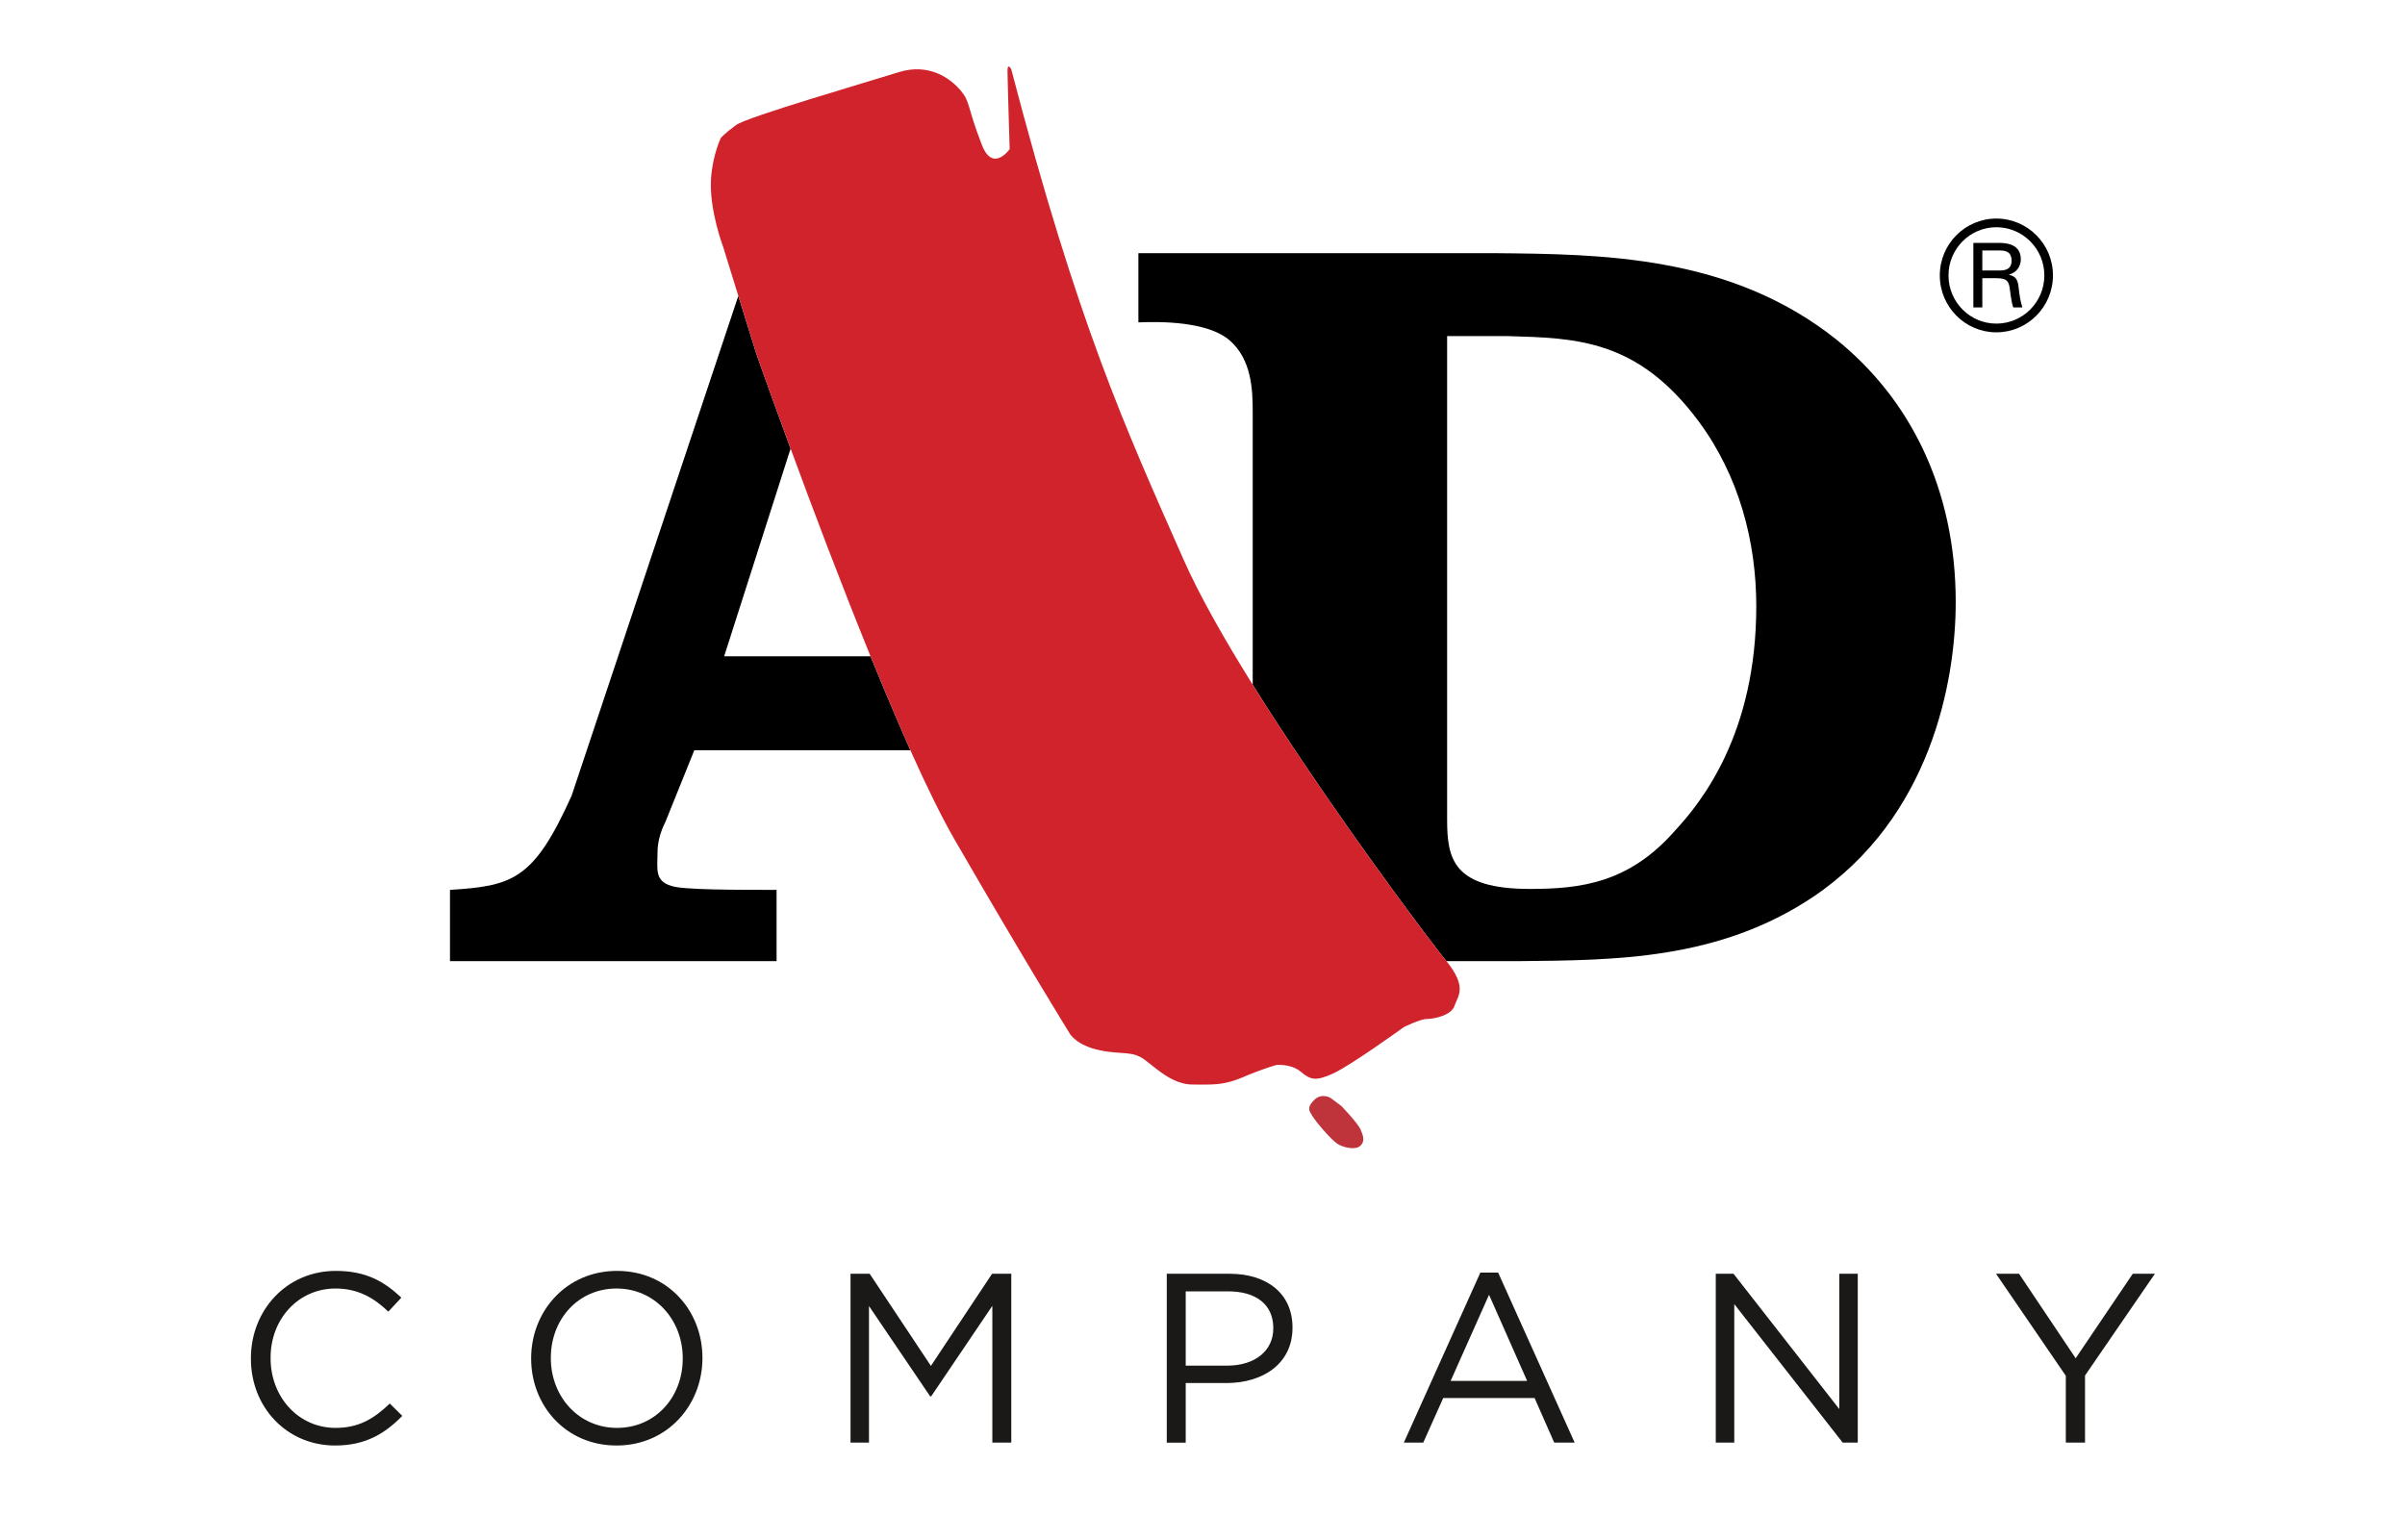
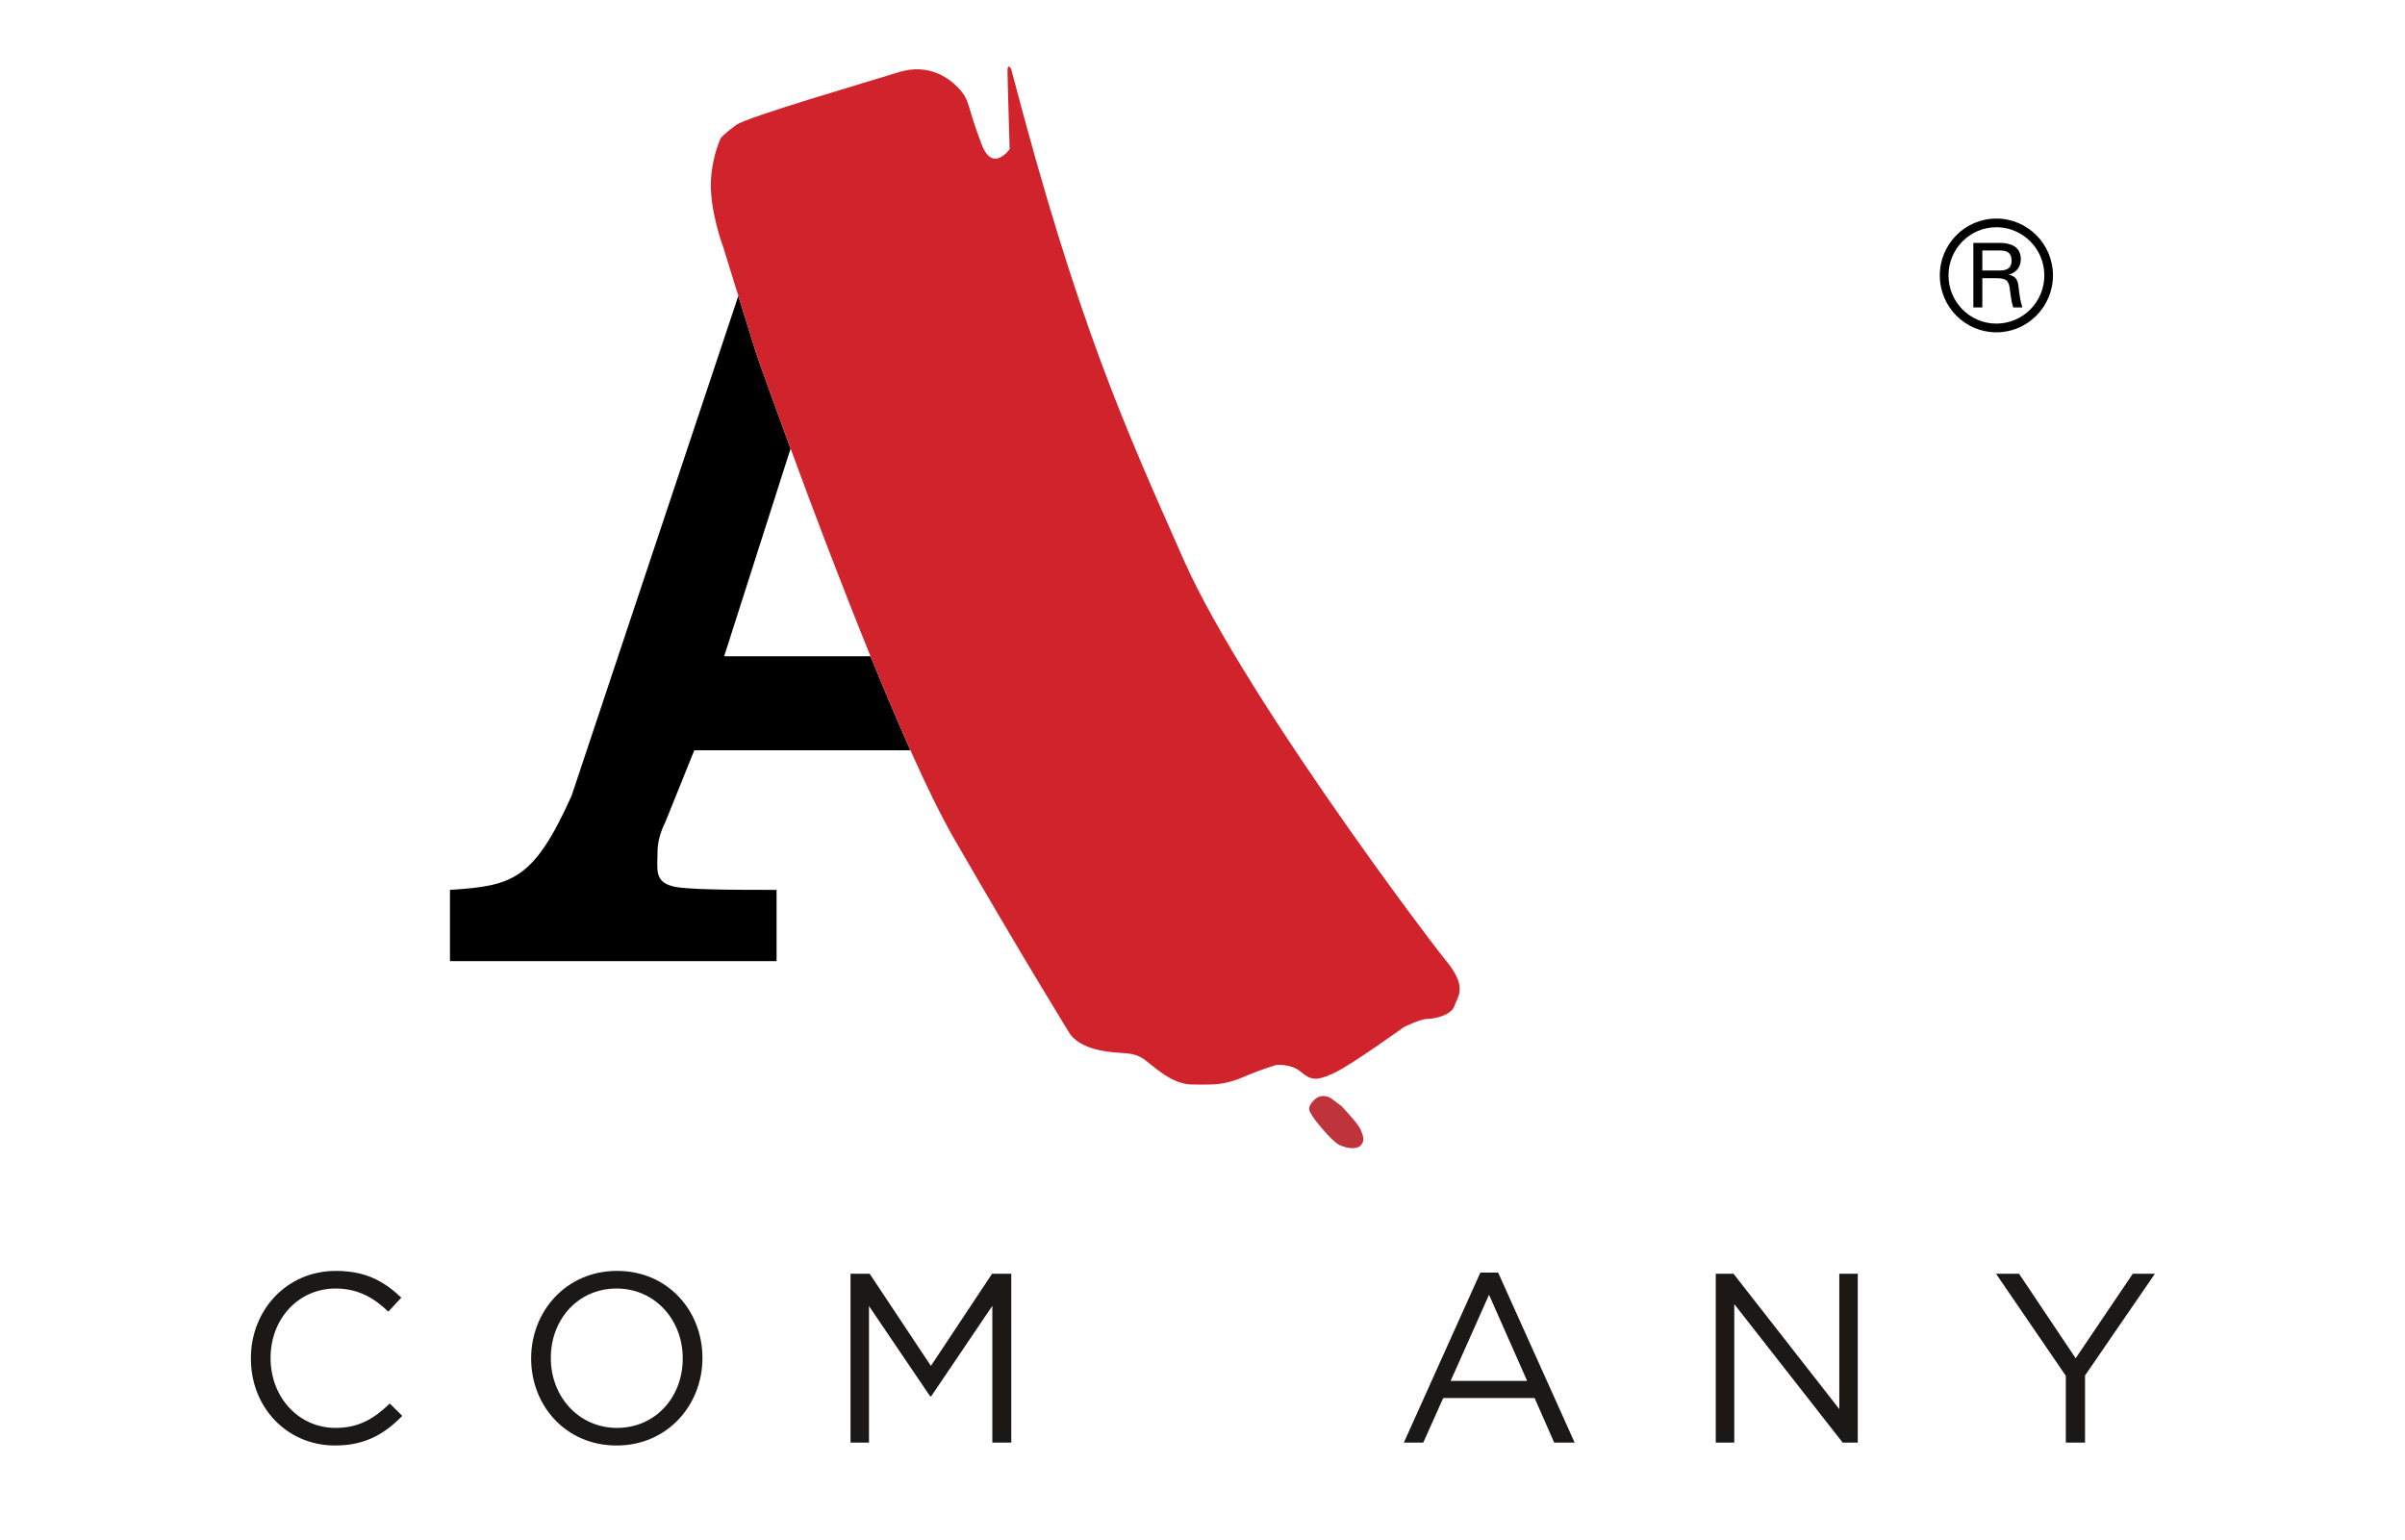
<svg xmlns="http://www.w3.org/2000/svg" xmlns:ns1="http://www.bohemiancoding.com/sketch/ns" width="306px" height="196px" viewBox="0 0 306 196" version="1.1">
  <title>logo</title>
  <desc>Created with Sketch.</desc>
  <defs />
  <g id="Page-1" stroke="none" stroke-width="1" fill="none" fill-rule="evenodd" ns1:type="MSPage">
    <g id="logo" ns1:type="MSArtboardGroup">
      <g id="Imported-Layers" ns1:type="MSLayerGroup" transform="translate(30, 7)">
        <path d="M1.923,165.89 L1.923,165.828 C1.923,159.748 6.441,154.719 12.728,154.719 C16.607,154.719 18.921,156.099 21.063,158.123 L19.413,159.904 C17.608,158.185 15.596,156.961 12.694,156.961 C7.97,156.961 4.428,160.825 4.428,165.766 L4.428,165.828 C4.428,170.796 7.995,174.697 12.694,174.697 C15.632,174.697 17.549,173.558 19.595,171.596 L21.184,173.168 C18.955,175.435 16.512,176.938 12.633,176.938 C6.474,176.938 1.923,172.057 1.923,165.89" id="Fill-1" fill="#1A1918" ns1:type="MSShapeGroup" />
        <path d="M56.868,165.89 L56.868,165.828 C56.868,160.948 53.329,156.961 48.447,156.961 C43.567,156.961 40.085,160.884 40.085,165.766 L40.085,165.828 C40.085,170.709 43.627,174.697 48.509,174.697 C53.397,174.697 56.868,170.771 56.868,165.89 M37.581,165.89 L37.581,165.828 C37.581,159.904 42.005,154.719 48.509,154.719 C55.013,154.719 59.375,159.844 59.375,165.766 L59.375,165.828 C59.375,171.752 54.951,176.938 48.447,176.938 C41.943,176.938 37.581,171.812 37.581,165.89" id="Fill-2" fill="#1A1918" ns1:type="MSShapeGroup" />
        <path d="M96.226,155.084 L88.443,166.809 L80.652,155.084 L78.217,155.084 L78.217,176.571 L80.565,176.571 L80.565,159.189 L88.348,170.681 L88.477,170.681 L96.26,159.166 L96.26,176.571 L98.669,176.571 L98.669,155.084 L96.226,155.084" id="Fill-3" fill="#1A1918" ns1:type="MSShapeGroup" />
-         <path d="M126.149,166.775 C129.682,166.775 132.007,164.874 132.007,162.049 L132.007,161.989 C132.007,158.923 129.718,157.323 126.272,157.323 L120.864,157.323 L120.864,166.775 L126.149,166.775 L126.149,166.775 Z M118.453,155.084 L126.452,155.084 C131.271,155.084 134.45,157.664 134.45,161.902 L134.45,161.964 C134.45,166.591 130.598,168.99 126.054,168.99 L120.864,168.99 L120.864,176.573 L118.453,176.573 L118.453,155.084 L118.453,155.084 Z" id="Fill-4" fill="#1A1918" ns1:type="MSShapeGroup" />
        <path d="M159.457,157.758 L164.305,168.717 L154.571,168.717 L159.457,157.758 L159.457,157.758 Z M158.354,154.933 L148.618,176.569 L151.089,176.569 L153.627,170.899 L165.255,170.899 L167.751,176.569 L170.351,176.569 L160.615,154.933 L158.354,154.933 L158.354,154.933 Z" id="Fill-5" fill="#1A1918" ns1:type="MSShapeGroup" />
        <path d="M204.023,155.084 L204.023,172.306 L190.565,155.084 L188.305,155.084 L188.305,176.571 L190.661,176.571 L190.661,158.946 L204.456,176.571 L206.373,176.571 L206.373,155.084 L204.023,155.084" id="Fill-6" fill="#1A1918" ns1:type="MSShapeGroup" />
        <path d="M241.362,155.084 L234.097,165.836 L226.893,155.084 L223.964,155.084 L232.845,168.069 L232.845,176.571 L235.288,176.571 L235.288,168.033 L244.178,155.084 L241.362,155.084" id="Fill-7" fill="#1A1918" ns1:type="MSShapeGroup" />
        <path d="M225.588,27.957 C227.117,27.505 227.117,26.202 227.117,25.968 C227.117,23.91 224.939,23.91 224.346,23.91 L221.08,23.91 L221.08,32.116 L222.221,32.116 L222.221,28.399 L223.972,28.399 C225.304,28.399 225.633,28.712 225.743,29.973 C225.917,31.267 225.993,31.596 226.15,32.116 L227.315,32.116 C227.047,31.31 226.954,30.544 226.833,29.529 C226.721,28.514 226.443,28.158 225.588,27.957 L225.588,27.957 Z M224.346,27.418 L222.221,27.418 L222.221,24.874 L224.346,24.874 C224.939,24.874 225.943,24.874 225.943,26.166 C225.943,27.418 224.899,27.418 224.346,27.418 L224.346,27.418 Z" id="Fill-8" fill="#000000" ns1:type="MSShapeGroup" />
-         <path d="M203.626,36.185 C190.16,25.467 173.801,25.345 160.224,25.215 L114.842,25.215 L114.842,34.022 C117.762,33.901 123.679,33.901 126.469,36.323 C129.25,38.757 129.388,42.578 129.388,45.382 L129.388,80.13 C131.387,83.339 133.519,86.602 135.663,89.794 C143.955,102.14 152.416,113.323 154.03,115.302 L163.272,115.302 C175.44,115.182 188.631,115.182 200.689,107.128 C215.657,97.054 218.836,79.708 218.836,69.625 C218.836,55.198 213,43.723 203.626,36.185 L203.626,36.185 Z M183.105,98.713 C177.275,105.358 171.131,106.115 164.655,106.115 C154.885,106.115 154.125,102.291 154.125,97.305 L154.125,35.769 L161.864,35.769 C170.501,36.021 178.361,36.131 186.152,46.651 C191.282,53.582 193.46,61.965 193.46,70.128 C193.46,86.335 186.534,95.013 183.105,98.713 L183.105,98.713 Z" id="Fill-9" fill="#000000" ns1:type="MSShapeGroup" />
        <path d="M80.76,76.513 L62.138,76.513 L70.422,50.613 C70.483,50.43 70.543,50.274 70.596,50.11 C69.713,47.715 68.948,45.604 68.299,43.809 C67.001,40.22 66.223,37.995 66.223,37.995 L63.941,30.651 L42.73,94.249 C37.909,104.961 35.25,105.733 27.253,106.236 L27.253,115.304 L68.808,115.304 L68.808,106.236 C63.599,106.236 56.818,106.236 55.428,105.733 C53.259,105.089 53.658,103.568 53.658,101.528 C53.658,100.112 54.037,98.836 54.667,97.578 L58.338,88.474 L85.837,88.474 C85.428,87.557 85.014,86.615 84.599,85.655 C83.337,82.746 82.045,79.661 80.76,76.513" id="Fill-10" fill="#000000" ns1:type="MSShapeGroup" />
        <path d="M140.67,133.742 L139.321,132.724 C139.321,132.724 138.171,132.004 137.204,132.976 C136.212,133.951 136.6,134.394 136.971,134.993 C137.317,135.591 139.442,138.199 140.375,138.674 C141.327,139.135 142.629,139.335 143.157,138.727 C143.683,138.135 143.452,137.527 143.104,136.71 C142.742,135.887 140.67,133.742 140.67,133.742" id="Fill-11" fill="#BF333A" ns1:type="MSShapeGroup" />
        <path d="M129.388,80.13 C125.778,74.344 122.597,68.751 120.576,64.174 C113.088,47.212 107.199,34.442 98.657,1.785 C98.657,1.785 98.188,0.943 98.188,1.994 C98.188,3.037 98.466,11.974 98.466,11.974 C98.466,11.974 96.313,15.049 94.916,11.409 C93.007,6.466 93.465,5.963 92.212,4.495 C90.961,3.037 88.257,0.943 84.291,2.203 C80.325,3.453 65.133,7.856 63.674,8.899 C62.215,9.95 61.714,10.558 61.714,10.558 C61.714,10.558 60.677,12.678 60.469,15.717 C60.211,19.685 62.007,24.403 62.007,24.403 L63.941,30.649 L63.941,30.651 L63.943,30.644 L66.225,37.993 C66.225,37.993 67.005,40.217 68.299,43.809 C68.948,45.602 69.716,47.713 70.602,50.104 C73.312,57.495 77.002,67.266 80.766,76.517 C82.045,79.661 83.339,82.749 84.599,85.655 C85.016,86.615 85.43,87.557 85.841,88.474 L85.837,88.474 L85.837,88.477 C87.85,92.968 89.767,96.902 91.425,99.777 C100.374,115.274 106.136,124.557 106.136,124.557 C106.136,124.557 106.963,126.018 109.884,126.634 C112.795,127.259 114.046,126.634 115.713,127.903 C116.18,128.259 116.674,128.658 117.183,129.056 C118.487,130.054 119.972,131.003 121.759,131.003 C122.228,131.003 122.642,131.012 123.047,131.012 C123.314,131.012 123.575,131.012 123.825,131.003 C125.189,130.976 126.346,130.82 128.058,130.108 C128.722,129.82 129.334,129.579 129.88,129.37 C131.392,128.803 132.376,128.519 132.376,128.519 C132.376,128.519 134.242,128.319 135.495,129.37 C136.755,130.411 137.368,130.628 139.664,129.579 C141.946,128.519 148.622,123.697 148.622,123.697 C148.622,123.697 150.696,122.665 151.534,122.665 C152.355,122.665 154.662,122.247 155.067,120.981 C155.489,119.729 156.734,118.66 154.049,115.314 C154.038,115.314 154.03,115.314 154.03,115.306 C152.416,113.327 143.955,102.144 135.663,89.794 C133.519,86.604 131.387,83.341 129.388,80.134 L129.388,80.13" id="Fill-12" fill="#D0232B" ns1:type="MSShapeGroup" />
        <path d="M129.388,80.134 C131.387,83.341 133.519,86.604 135.663,89.794 C133.519,86.602 131.387,83.339 129.388,80.13 L129.388,80.134" id="Fill-13" fill="#BF333A" ns1:type="MSShapeGroup" />
-         <path d="M84.599,85.655 C85.014,86.615 85.428,87.557 85.837,88.474 L85.841,88.474 C85.43,87.557 85.016,86.615 84.599,85.655" id="Fill-14" fill="#BF333A" ns1:type="MSShapeGroup" />
        <path d="M68.299,43.809 C67.005,40.217 66.225,37.993 66.225,37.993 L63.943,30.644 L63.941,30.651 L66.223,37.995 C66.223,37.995 67.001,40.22 68.299,43.809" id="Fill-15" fill="#BF333A" ns1:type="MSShapeGroup" />
        <path d="M224.006,20.811 C220.032,20.811 216.811,24.051 216.811,28.047 C216.811,32.041 220.032,35.289 224.006,35.289 C227.978,35.289 231.208,32.041 231.208,28.047 C231.208,24.051 227.978,20.811 224.006,20.811 L224.006,20.811 Z M224.006,34.178 C220.645,34.178 217.916,31.433 217.916,28.047 C217.916,24.667 220.645,21.914 224.006,21.914 C227.374,21.914 230.112,24.667 230.112,28.047 C230.112,31.433 227.374,34.178 224.006,34.178 L224.006,34.178 Z" id="Fill-16" fill="#000000" ns1:type="MSShapeGroup" />
      </g>
    </g>
  </g>
</svg>